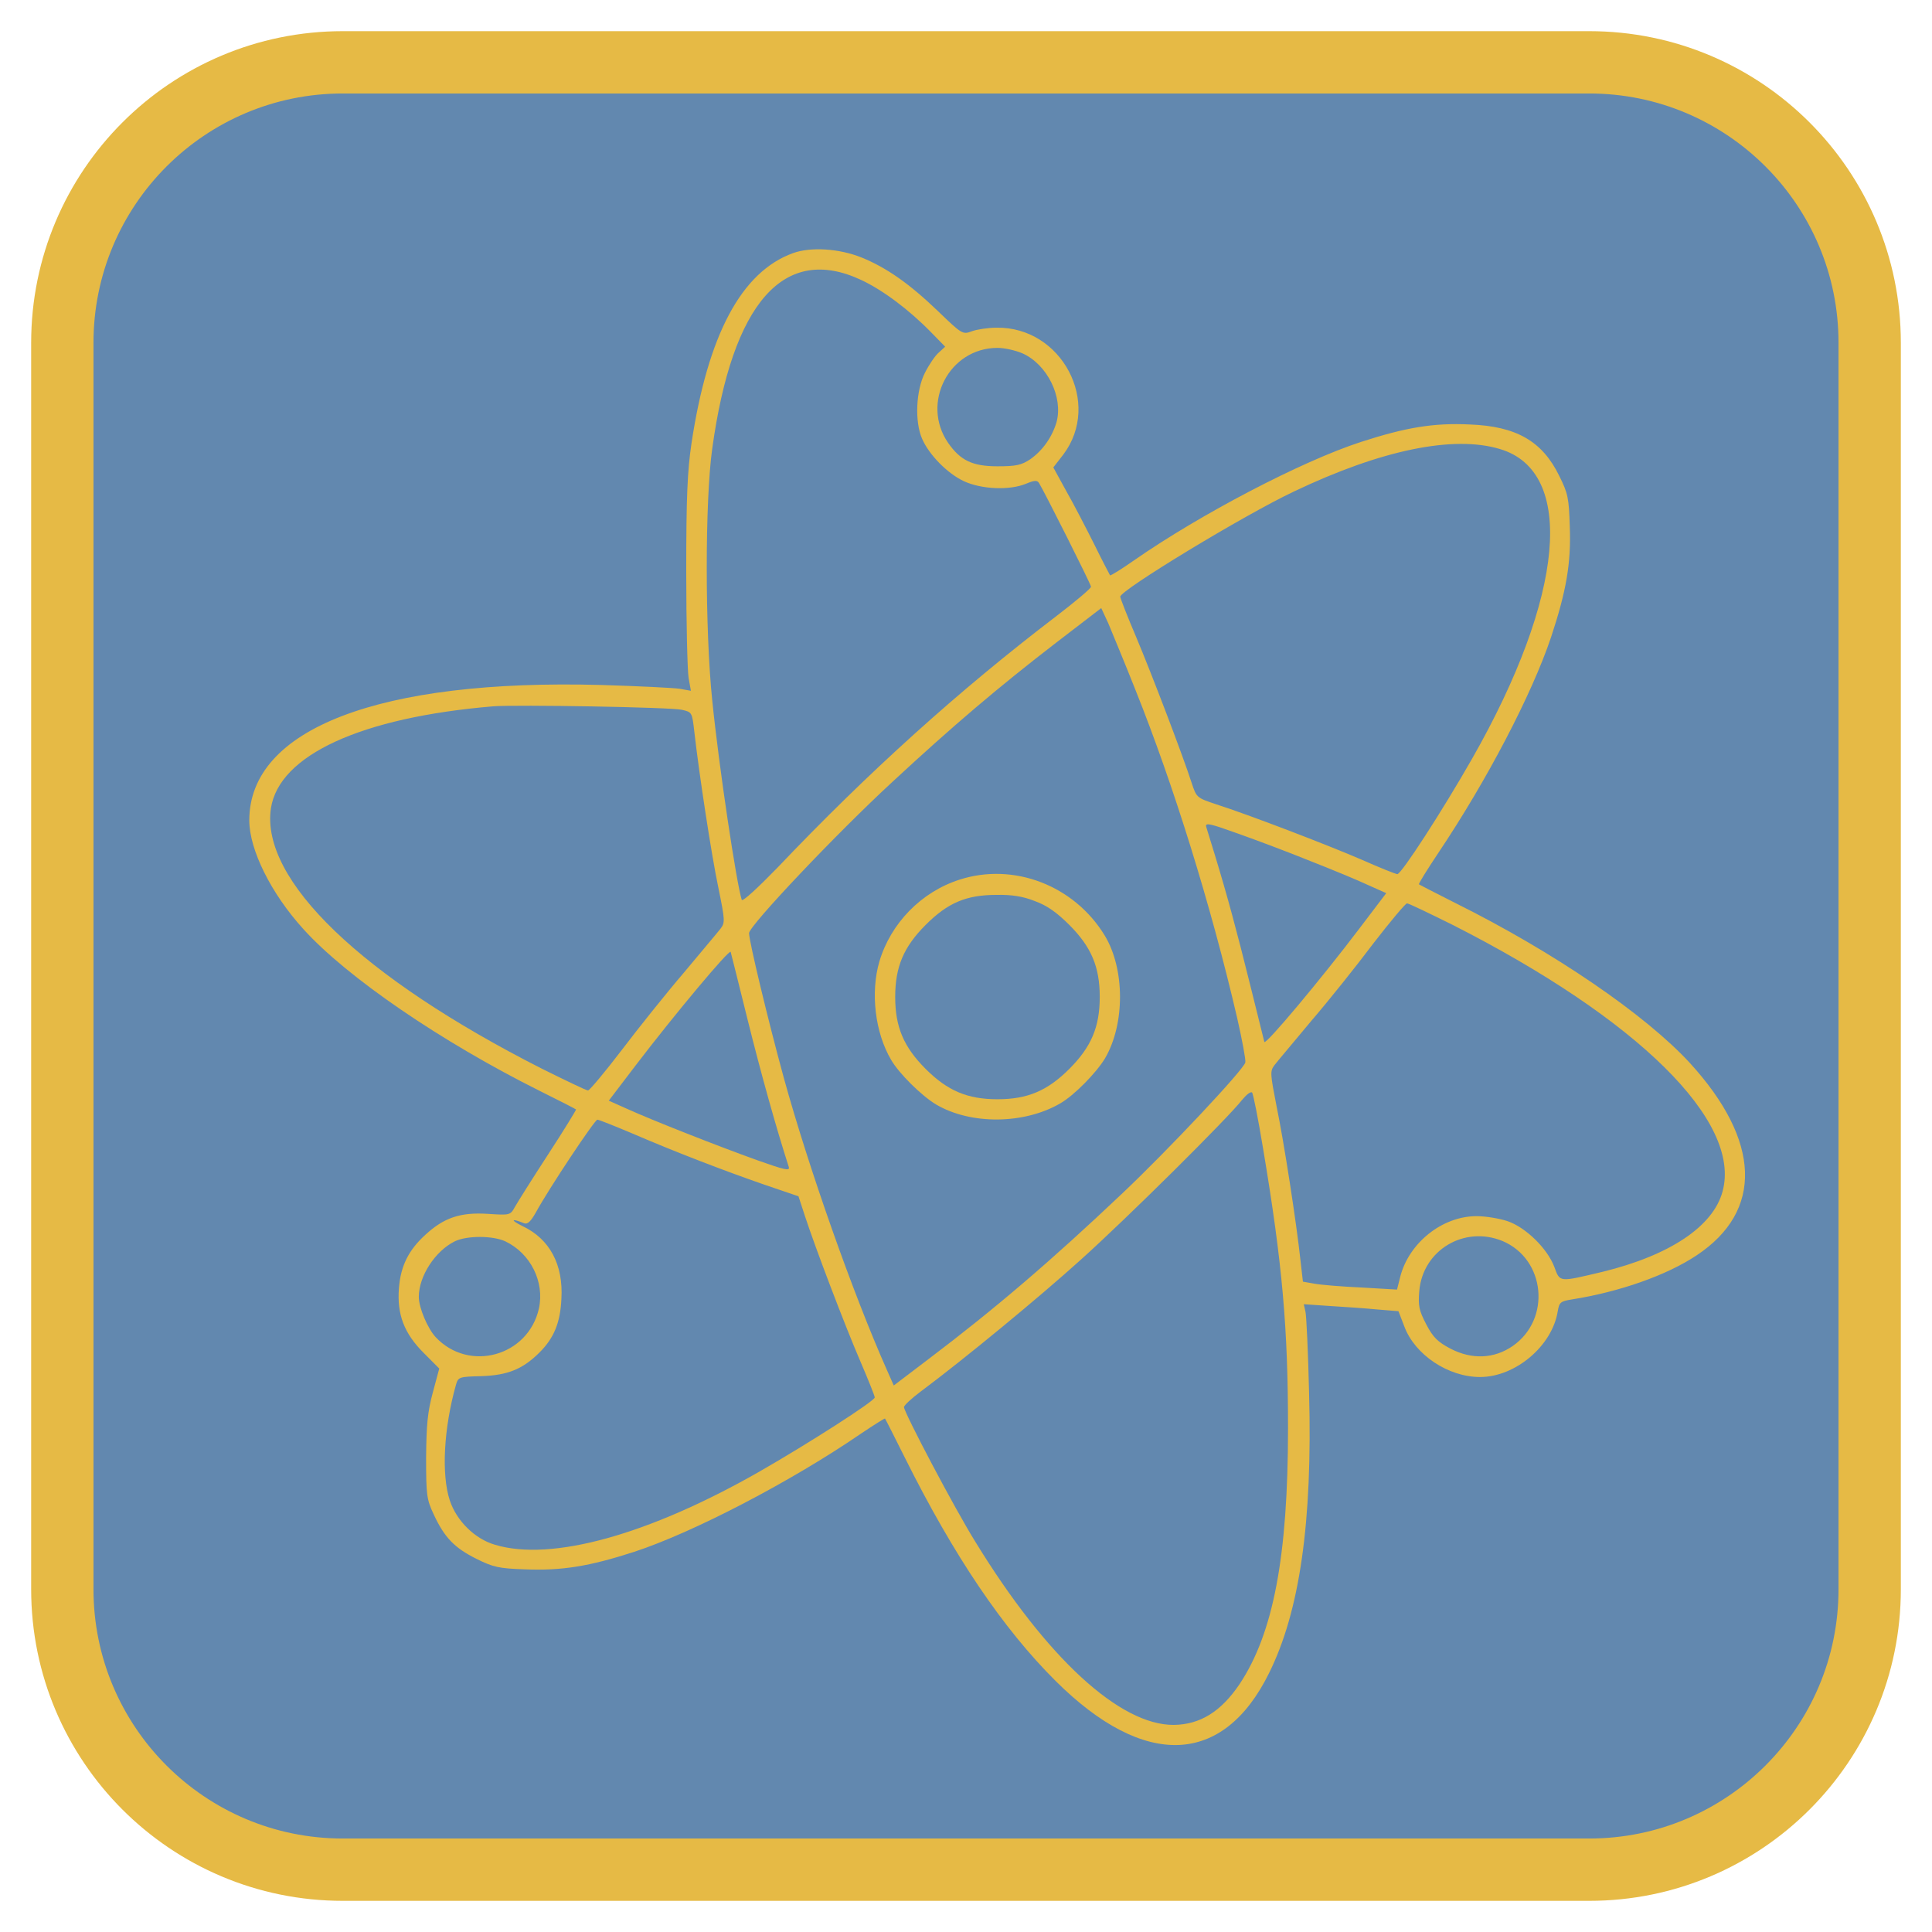
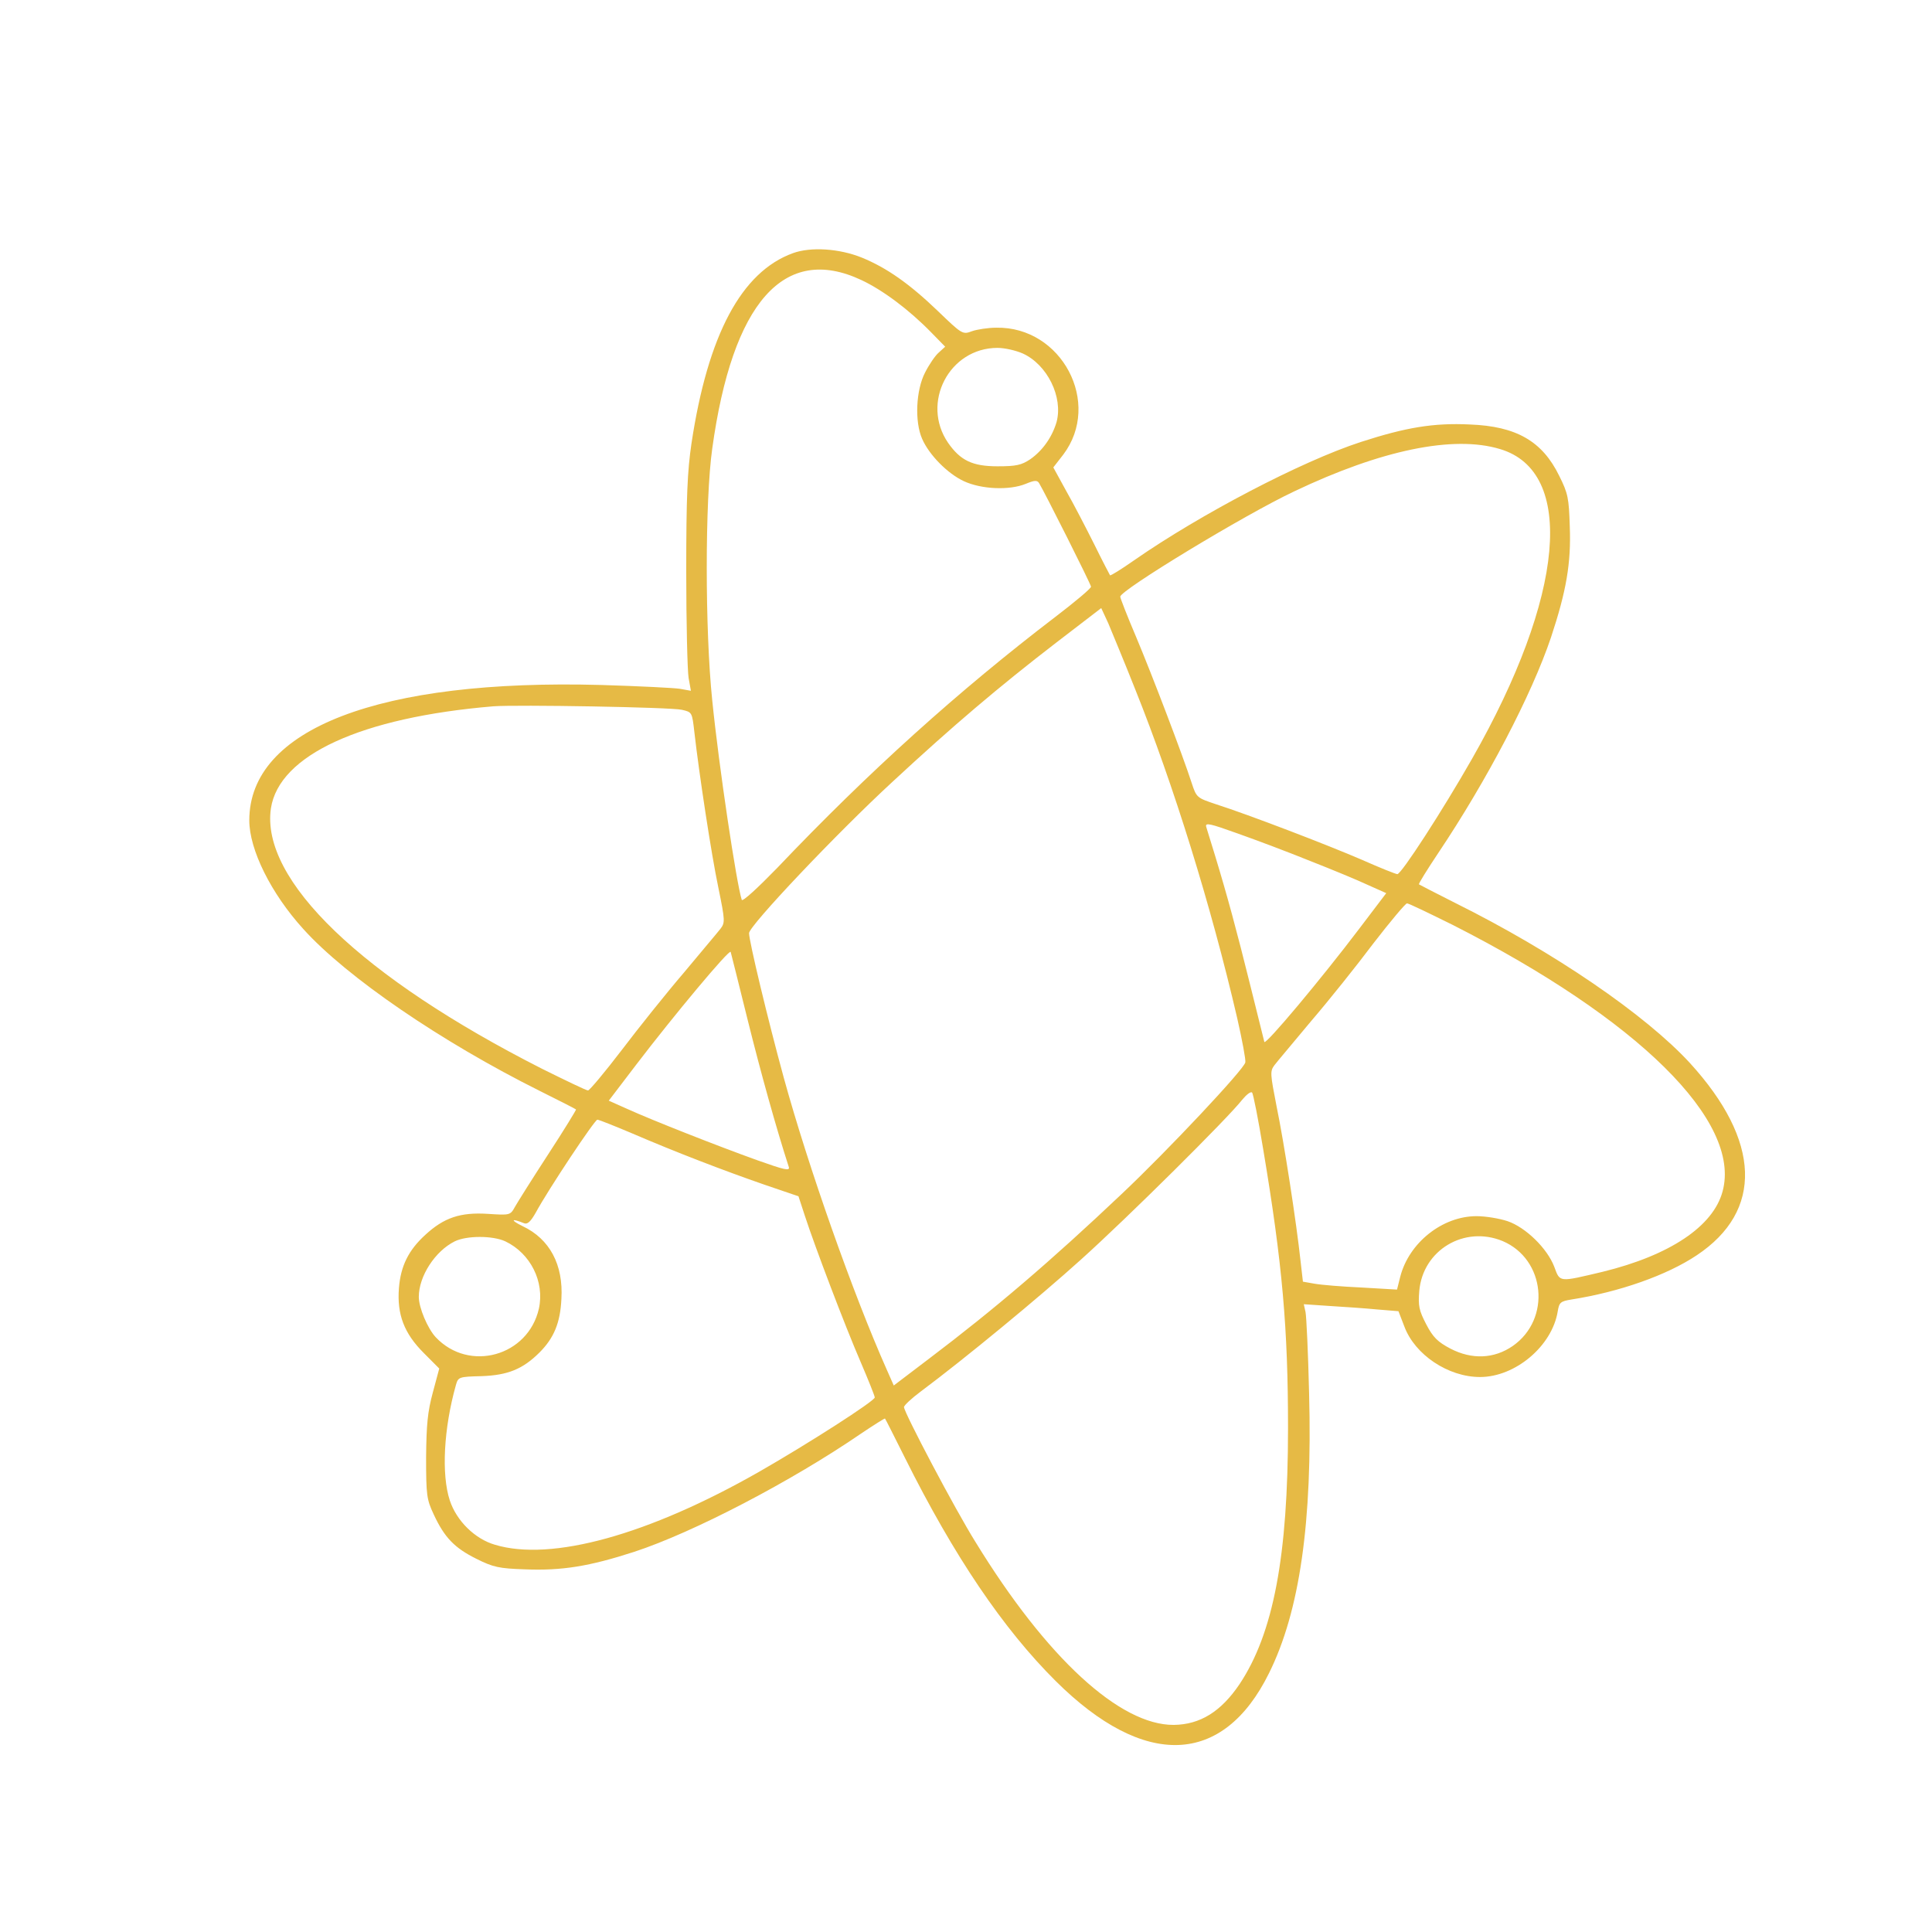
<svg xmlns="http://www.w3.org/2000/svg" width="31" height="31" viewBox="0 0 31 31" fill="none">
-   <path d="M25.5 1H5.5C3.015 1 1 3.015 1 5.5V25.5C1 27.985 3.015 30 5.5 30H25.5C27.985 30 30 27.985 30 25.5V5.5C30 3.015 27.985 1 25.5 1Z" fill="#6288AF" stroke="#E6BA45" />
-   <path d="M12.723 4.062C11.897 4.362 11.358 5.371 11.095 7.116C11.03 7.557 11.011 7.969 11.011 9.17C11.011 9.996 11.03 10.765 11.049 10.878L11.086 11.084L10.908 11.052C10.809 11.037 10.247 11.009 9.651 10.991C6.087 10.892 4 11.694 4 13.163C4 13.632 4.347 14.335 4.868 14.908C5.562 15.677 7.076 16.714 8.666 17.507C8.976 17.661 9.234 17.793 9.243 17.802C9.248 17.807 9.051 18.131 8.797 18.52C8.544 18.909 8.305 19.289 8.263 19.364C8.188 19.5 8.183 19.5 7.827 19.477C7.386 19.449 7.123 19.538 6.823 19.815C6.556 20.059 6.429 20.312 6.401 20.669C6.368 21.091 6.485 21.396 6.8 21.71L7.048 21.959L6.945 22.343C6.861 22.653 6.842 22.859 6.837 23.385C6.837 23.994 6.847 24.06 6.959 24.299C7.133 24.675 7.297 24.839 7.644 25.012C7.916 25.148 8.01 25.167 8.422 25.181C9.013 25.205 9.454 25.134 10.176 24.9C11.123 24.59 12.699 23.769 13.82 23C14.022 22.864 14.195 22.756 14.2 22.761C14.209 22.77 14.35 23.052 14.519 23.389C15.307 24.97 16.099 26.138 16.939 26.973C18.36 28.386 19.626 28.339 20.362 26.847C20.854 25.857 21.061 24.426 21.005 22.353C20.99 21.705 20.962 21.123 20.948 21.053L20.92 20.927L21.333 20.955C21.563 20.969 21.905 20.992 22.097 21.011L22.439 21.039L22.533 21.283C22.702 21.738 23.237 22.095 23.748 22.095C24.315 22.095 24.906 21.597 24.995 21.039C25.019 20.898 25.038 20.88 25.216 20.851C25.985 20.73 26.745 20.462 27.223 20.143C28.297 19.43 28.255 18.304 27.115 17.056C26.402 16.282 24.939 15.278 23.345 14.486C23.035 14.331 22.777 14.195 22.768 14.19C22.758 14.181 22.899 13.955 23.077 13.688C23.86 12.52 24.578 11.145 24.887 10.226C25.131 9.489 25.211 9.039 25.188 8.448C25.174 7.993 25.16 7.918 25.019 7.636C24.747 7.078 24.329 6.839 23.584 6.811C23.002 6.783 22.557 6.858 21.835 7.092C20.883 7.402 19.26 8.251 18.195 8.992C17.994 9.133 17.82 9.241 17.811 9.231C17.806 9.222 17.689 9.002 17.558 8.734C17.426 8.471 17.225 8.082 17.107 7.876L16.901 7.5L17.061 7.294C17.684 6.468 17.037 5.239 15.987 5.258C15.855 5.258 15.677 5.286 15.597 5.314C15.447 5.371 15.438 5.366 15.049 4.991C14.594 4.554 14.228 4.296 13.825 4.132C13.464 3.987 13.009 3.958 12.723 4.062ZM13.82 4.493C14.162 4.653 14.584 4.967 14.941 5.333L15.166 5.563L15.063 5.657C15.007 5.704 14.908 5.849 14.842 5.98C14.697 6.262 14.674 6.764 14.796 7.041C14.908 7.299 15.204 7.599 15.466 7.721C15.748 7.852 16.198 7.871 16.46 7.763C16.596 7.707 16.639 7.702 16.671 7.749C16.76 7.894 17.506 9.377 17.506 9.414C17.506 9.442 17.248 9.658 16.934 9.898C15.386 11.08 13.937 12.384 12.474 13.923C12.16 14.246 11.916 14.471 11.902 14.439C11.818 14.181 11.536 12.309 11.428 11.235C11.311 10.109 11.311 8.035 11.428 7.2C11.752 4.85 12.582 3.912 13.82 4.493ZM16.409 5.671C16.803 5.849 17.061 6.37 16.953 6.773C16.882 7.012 16.732 7.228 16.531 7.369C16.39 7.463 16.305 7.482 16.005 7.482C15.602 7.482 15.41 7.388 15.213 7.106C14.772 6.464 15.232 5.582 16.005 5.582C16.123 5.582 16.301 5.624 16.409 5.671ZM24.067 7.205C25.286 7.566 25.108 9.564 23.621 12.173C23.148 13.003 22.486 14.026 22.421 14.026C22.397 14.026 22.139 13.923 21.853 13.796C21.3 13.557 20.038 13.073 19.513 12.905C19.204 12.801 19.199 12.801 19.119 12.557C18.983 12.135 18.491 10.841 18.228 10.216C18.088 9.888 17.975 9.597 17.975 9.574C17.975 9.471 19.959 8.265 20.765 7.885C22.163 7.219 23.321 6.98 24.067 7.205ZM18.219 11.07C18.828 12.59 19.429 14.518 19.851 16.334C19.931 16.686 19.991 17.005 19.982 17.047C19.959 17.16 18.739 18.459 17.998 19.158C16.864 20.232 15.963 21.002 14.903 21.804L14.341 22.231L14.233 21.987C13.684 20.753 12.971 18.726 12.577 17.296C12.319 16.353 12.019 15.1 12.019 14.973C12.019 14.856 13.417 13.378 14.322 12.543C15.293 11.643 16.024 11.023 16.943 10.315L17.67 9.757L17.783 10.001C17.839 10.137 18.041 10.62 18.219 11.07ZM10.941 11.389C11.105 11.427 11.105 11.427 11.142 11.751C11.217 12.412 11.414 13.711 11.527 14.246C11.635 14.772 11.635 14.805 11.56 14.903C11.517 14.959 11.25 15.274 10.973 15.607C10.692 15.935 10.242 16.498 9.975 16.85C9.703 17.206 9.459 17.497 9.435 17.497C9.407 17.497 9.079 17.338 8.699 17.15C5.806 15.682 4.178 14.12 4.347 12.97C4.478 12.117 5.791 11.511 7.916 11.333C8.291 11.305 10.758 11.347 10.941 11.389ZM21.023 13.815C21.37 13.951 21.788 14.124 21.947 14.199L22.243 14.331L21.802 14.912C21.201 15.705 20.306 16.775 20.287 16.718C20.282 16.695 20.179 16.287 20.062 15.813C19.841 14.922 19.691 14.368 19.494 13.721C19.429 13.514 19.368 13.308 19.354 13.266C19.335 13.195 19.415 13.214 19.86 13.374C20.151 13.477 20.676 13.674 21.023 13.815ZM23.312 14.842C26.285 16.353 27.945 17.99 27.64 19.116C27.49 19.679 26.791 20.143 25.718 20.406C25.005 20.575 25.033 20.579 24.939 20.326C24.826 20.03 24.48 19.693 24.189 19.594C24.062 19.552 23.842 19.514 23.692 19.514C23.143 19.514 22.608 19.941 22.468 20.485L22.416 20.692L21.849 20.659C21.539 20.645 21.197 20.617 21.094 20.598L20.906 20.565L20.869 20.242C20.803 19.622 20.601 18.318 20.484 17.755C20.381 17.225 20.376 17.188 20.451 17.089C20.493 17.033 20.761 16.718 21.037 16.385C21.319 16.057 21.769 15.494 22.036 15.138C22.308 14.786 22.552 14.495 22.576 14.495C22.604 14.495 22.932 14.654 23.312 14.842ZM11.996 16.362C12.207 17.211 12.451 18.088 12.657 18.726C12.676 18.792 12.591 18.773 12.155 18.618C11.527 18.393 10.467 17.976 10.064 17.793L9.768 17.661L10.204 17.089C10.805 16.301 11.705 15.222 11.724 15.274C11.729 15.297 11.855 15.785 11.996 16.362ZM20.268 18.436C20.578 20.284 20.667 21.316 20.667 22.916C20.667 24.97 20.432 26.209 19.888 27.025C19.593 27.461 19.26 27.672 18.833 27.677C17.97 27.682 16.793 26.603 15.654 24.745C15.325 24.22 14.505 22.662 14.505 22.578C14.505 22.55 14.627 22.437 14.777 22.325C15.471 21.808 16.671 20.819 17.342 20.213C18.088 19.543 19.71 17.933 19.931 17.647C20.001 17.563 20.067 17.511 20.09 17.53C20.109 17.549 20.189 17.957 20.268 18.436ZM10.134 18.182C10.842 18.487 11.625 18.787 12.263 19.008L12.812 19.195L12.915 19.51C13.079 20.012 13.553 21.26 13.806 21.846C13.933 22.142 14.036 22.399 14.036 22.423C14.036 22.479 12.976 23.16 12.183 23.614C10.406 24.628 8.849 25.059 7.944 24.787C7.62 24.694 7.325 24.403 7.217 24.074C7.081 23.661 7.119 22.92 7.316 22.221C7.353 22.095 7.362 22.09 7.728 22.081C8.15 22.066 8.389 21.968 8.657 21.701C8.887 21.471 8.99 21.227 9.008 20.842C9.041 20.293 8.821 19.88 8.385 19.674C8.183 19.575 8.202 19.543 8.408 19.627C8.464 19.651 8.516 19.599 8.596 19.458C8.802 19.078 9.543 17.966 9.585 17.966C9.609 17.966 9.857 18.065 10.134 18.182ZM8.108 19.918C8.511 20.11 8.741 20.565 8.647 20.997C8.474 21.762 7.527 22.024 6.992 21.457C6.861 21.316 6.72 20.983 6.72 20.809C6.72 20.476 6.983 20.073 7.297 19.918C7.489 19.824 7.906 19.824 8.108 19.918ZM24.109 19.913C24.798 20.204 24.892 21.166 24.273 21.597C23.973 21.804 23.617 21.818 23.274 21.64C23.068 21.532 22.993 21.457 22.885 21.25C22.768 21.025 22.754 20.955 22.773 20.715C22.829 20.059 23.495 19.66 24.109 19.913Z" fill="#E6BA45" />
-   <path d="M15.395 14.115C14.781 14.312 14.293 14.814 14.11 15.428C13.965 15.926 14.04 16.568 14.298 17.005C14.425 17.225 14.786 17.582 15.02 17.722C15.578 18.051 16.436 18.041 17.013 17.704C17.234 17.577 17.59 17.216 17.731 16.981C18.054 16.428 18.05 15.546 17.726 15.011C17.238 14.209 16.268 13.833 15.395 14.115ZM16.601 14.457C16.798 14.528 16.952 14.636 17.159 14.842C17.51 15.194 17.646 15.513 17.646 15.996C17.646 16.479 17.51 16.798 17.159 17.15C16.807 17.502 16.488 17.638 16.005 17.638C15.522 17.638 15.203 17.502 14.851 17.15C14.5 16.798 14.364 16.479 14.364 15.996C14.364 15.513 14.5 15.194 14.851 14.842C15.208 14.485 15.503 14.359 15.991 14.359C16.23 14.354 16.413 14.382 16.601 14.457Z" fill="#E6BA45" />
+   <path d="M12.723 4.062C11.897 4.362 11.358 5.371 11.095 7.116C11.03 7.557 11.011 7.969 11.011 9.17C11.011 9.996 11.03 10.765 11.049 10.878L11.086 11.084L10.908 11.052C10.809 11.037 10.247 11.009 9.651 10.991C6.087 10.892 4 11.694 4 13.163C4 13.632 4.347 14.335 4.868 14.908C5.562 15.677 7.076 16.714 8.666 17.507C8.976 17.661 9.234 17.793 9.243 17.802C9.248 17.807 9.051 18.131 8.797 18.52C8.544 18.909 8.305 19.289 8.263 19.364C8.188 19.5 8.183 19.5 7.827 19.477C7.386 19.449 7.123 19.538 6.823 19.815C6.556 20.059 6.429 20.312 6.401 20.669C6.368 21.091 6.485 21.396 6.8 21.71L7.048 21.959L6.945 22.343C6.861 22.653 6.842 22.859 6.837 23.385C6.837 23.994 6.847 24.06 6.959 24.299C7.133 24.675 7.297 24.839 7.644 25.012C7.916 25.148 8.01 25.167 8.422 25.181C9.013 25.205 9.454 25.134 10.176 24.9C11.123 24.59 12.699 23.769 13.82 23C14.022 22.864 14.195 22.756 14.2 22.761C14.209 22.77 14.35 23.052 14.519 23.389C15.307 24.97 16.099 26.138 16.939 26.973C18.36 28.386 19.626 28.339 20.362 26.847C20.854 25.857 21.061 24.426 21.005 22.353C20.99 21.705 20.962 21.123 20.948 21.053L20.92 20.927L21.333 20.955C21.563 20.969 21.905 20.992 22.097 21.011L22.439 21.039L22.533 21.283C22.702 21.738 23.237 22.095 23.748 22.095C24.315 22.095 24.906 21.597 24.995 21.039C25.019 20.898 25.038 20.88 25.216 20.851C25.985 20.73 26.745 20.462 27.223 20.143C28.297 19.43 28.255 18.304 27.115 17.056C26.402 16.282 24.939 15.278 23.345 14.486C23.035 14.331 22.777 14.195 22.768 14.19C22.758 14.181 22.899 13.955 23.077 13.688C23.86 12.52 24.578 11.145 24.887 10.226C25.131 9.489 25.211 9.039 25.188 8.448C25.174 7.993 25.16 7.918 25.019 7.636C24.747 7.078 24.329 6.839 23.584 6.811C23.002 6.783 22.557 6.858 21.835 7.092C20.883 7.402 19.26 8.251 18.195 8.992C17.994 9.133 17.82 9.241 17.811 9.231C17.806 9.222 17.689 9.002 17.558 8.734C17.426 8.471 17.225 8.082 17.107 7.876L16.901 7.5L17.061 7.294C17.684 6.468 17.037 5.239 15.987 5.258C15.855 5.258 15.677 5.286 15.597 5.314C15.447 5.371 15.438 5.366 15.049 4.991C14.594 4.554 14.228 4.296 13.825 4.132C13.464 3.987 13.009 3.958 12.723 4.062ZM13.82 4.493C14.162 4.653 14.584 4.967 14.941 5.333L15.166 5.563L15.063 5.657C15.007 5.704 14.908 5.849 14.842 5.98C14.697 6.262 14.674 6.764 14.796 7.041C14.908 7.299 15.204 7.599 15.466 7.721C15.748 7.852 16.198 7.871 16.46 7.763C16.596 7.707 16.639 7.702 16.671 7.749C16.76 7.894 17.506 9.377 17.506 9.414C17.506 9.442 17.248 9.658 16.934 9.898C15.386 11.08 13.937 12.384 12.474 13.923C12.16 14.246 11.916 14.471 11.902 14.439C11.818 14.181 11.536 12.309 11.428 11.235C11.311 10.109 11.311 8.035 11.428 7.2C11.752 4.85 12.582 3.912 13.82 4.493ZM16.409 5.671C16.803 5.849 17.061 6.37 16.953 6.773C16.882 7.012 16.732 7.228 16.531 7.369C16.39 7.463 16.305 7.482 16.005 7.482C15.602 7.482 15.41 7.388 15.213 7.106C14.772 6.464 15.232 5.582 16.005 5.582C16.123 5.582 16.301 5.624 16.409 5.671ZM24.067 7.205C25.286 7.566 25.108 9.564 23.621 12.173C23.148 13.003 22.486 14.026 22.421 14.026C22.397 14.026 22.139 13.923 21.853 13.796C21.3 13.557 20.038 13.073 19.513 12.905C19.204 12.801 19.199 12.801 19.119 12.557C18.983 12.135 18.491 10.841 18.228 10.216C18.088 9.888 17.975 9.597 17.975 9.574C17.975 9.471 19.959 8.265 20.765 7.885C22.163 7.219 23.321 6.98 24.067 7.205ZM18.219 11.07C18.828 12.59 19.429 14.518 19.851 16.334C19.931 16.686 19.991 17.005 19.982 17.047C19.959 17.16 18.739 18.459 17.998 19.158C16.864 20.232 15.963 21.002 14.903 21.804L14.341 22.231L14.233 21.987C13.684 20.753 12.971 18.726 12.577 17.296C12.319 16.353 12.019 15.1 12.019 14.973C12.019 14.856 13.417 13.378 14.322 12.543C15.293 11.643 16.024 11.023 16.943 10.315L17.67 9.757L17.783 10.001C17.839 10.137 18.041 10.62 18.219 11.07ZM10.941 11.389C11.105 11.427 11.105 11.427 11.142 11.751C11.217 12.412 11.414 13.711 11.527 14.246C11.635 14.772 11.635 14.805 11.56 14.903C11.517 14.959 11.25 15.274 10.973 15.607C10.692 15.935 10.242 16.498 9.975 16.85C9.703 17.206 9.459 17.497 9.435 17.497C9.407 17.497 9.079 17.338 8.699 17.15C5.806 15.682 4.178 14.12 4.347 12.97C4.478 12.117 5.791 11.511 7.916 11.333C8.291 11.305 10.758 11.347 10.941 11.389ZM21.023 13.815C21.37 13.951 21.788 14.124 21.947 14.199L22.243 14.331L21.802 14.912C21.201 15.705 20.306 16.775 20.287 16.718C20.282 16.695 20.179 16.287 20.062 15.813C19.841 14.922 19.691 14.368 19.494 13.721C19.429 13.514 19.368 13.308 19.354 13.266C19.335 13.195 19.415 13.214 19.86 13.374C20.151 13.477 20.676 13.674 21.023 13.815ZM23.312 14.842C26.285 16.353 27.945 17.99 27.64 19.116C27.49 19.679 26.791 20.143 25.718 20.406C25.005 20.575 25.033 20.579 24.939 20.326C24.826 20.03 24.48 19.693 24.189 19.594C24.062 19.552 23.842 19.514 23.692 19.514C23.143 19.514 22.608 19.941 22.468 20.485L22.416 20.692L21.849 20.659C21.539 20.645 21.197 20.617 21.094 20.598L20.906 20.565L20.869 20.242C20.803 19.622 20.601 18.318 20.484 17.755C20.381 17.225 20.376 17.188 20.451 17.089C20.493 17.033 20.761 16.718 21.037 16.385C21.319 16.057 21.769 15.494 22.036 15.138C22.308 14.786 22.552 14.495 22.576 14.495C22.604 14.495 22.932 14.654 23.312 14.842ZM11.996 16.362C12.207 17.211 12.451 18.088 12.657 18.726C12.676 18.792 12.591 18.773 12.155 18.618C11.527 18.393 10.467 17.976 10.064 17.793L9.768 17.661L10.204 17.089C10.805 16.301 11.705 15.222 11.724 15.274C11.729 15.297 11.855 15.785 11.996 16.362ZM20.268 18.436C20.578 20.284 20.667 21.316 20.667 22.916C20.667 24.97 20.432 26.209 19.888 27.025C19.593 27.461 19.26 27.672 18.833 27.677C17.97 27.682 16.793 26.603 15.654 24.745C15.325 24.22 14.505 22.662 14.505 22.578C14.505 22.55 14.627 22.437 14.777 22.325C15.471 21.808 16.671 20.819 17.342 20.213C18.088 19.543 19.71 17.933 19.931 17.647C20.001 17.563 20.067 17.511 20.09 17.53C20.109 17.549 20.189 17.957 20.268 18.436ZM10.134 18.182C10.842 18.487 11.625 18.787 12.263 19.008L12.812 19.195L12.915 19.51C13.079 20.012 13.553 21.26 13.806 21.846C13.933 22.142 14.036 22.399 14.036 22.423C14.036 22.479 12.976 23.16 12.183 23.614C10.406 24.628 8.849 25.059 7.944 24.787C7.62 24.694 7.325 24.403 7.217 24.074C7.081 23.661 7.119 22.92 7.316 22.221C7.353 22.095 7.362 22.09 7.728 22.081C8.15 22.066 8.389 21.968 8.657 21.701C8.887 21.471 8.99 21.227 9.008 20.842C9.041 20.293 8.821 19.88 8.385 19.674C8.183 19.575 8.202 19.543 8.408 19.627C8.464 19.651 8.516 19.599 8.596 19.458C8.802 19.078 9.543 17.966 9.585 17.966C9.609 17.966 9.857 18.065 10.134 18.182ZM8.108 19.918C8.511 20.11 8.741 20.565 8.647 20.997C8.474 21.762 7.527 22.024 6.992 21.457C6.861 21.316 6.72 20.983 6.72 20.809C6.72 20.476 6.983 20.073 7.297 19.918C7.489 19.824 7.906 19.824 8.108 19.918ZM24.109 19.913C24.798 20.204 24.892 21.166 24.273 21.597C23.973 21.804 23.617 21.818 23.274 21.64C23.068 21.532 22.993 21.457 22.885 21.25C22.768 21.025 22.754 20.955 22.773 20.715C22.829 20.059 23.495 19.66 24.109 19.913" fill="#E6BA45" />
</svg>